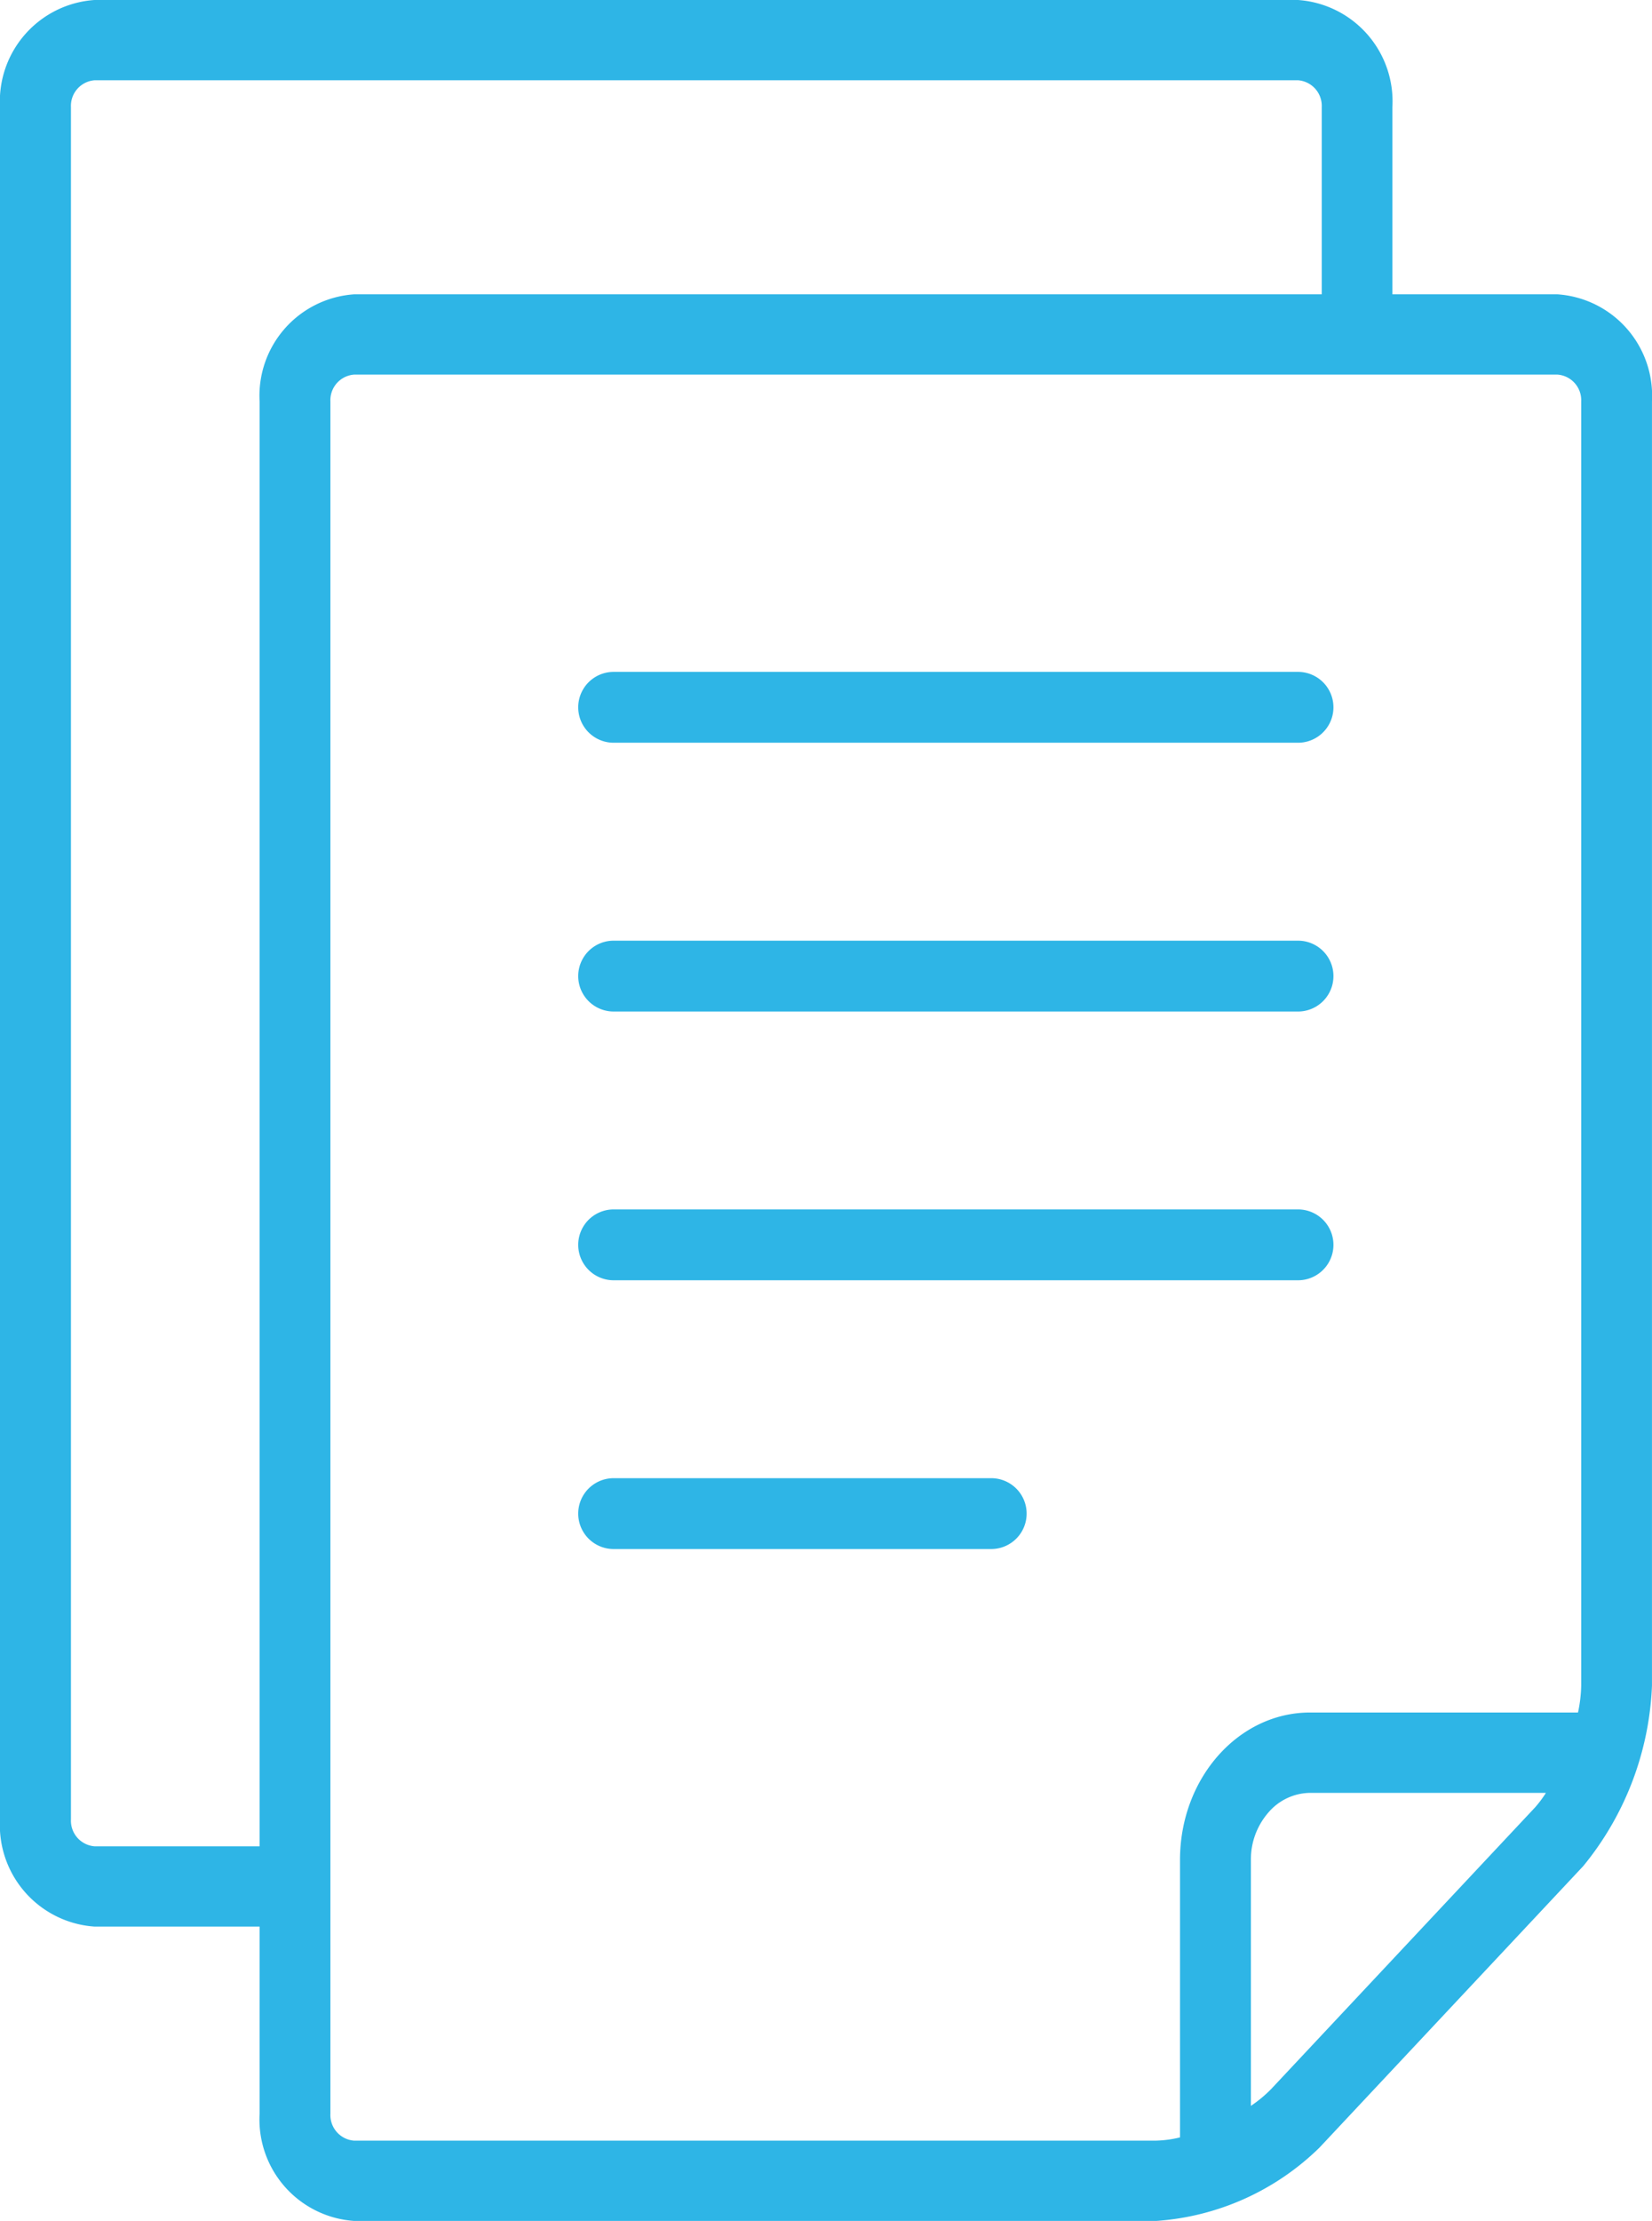
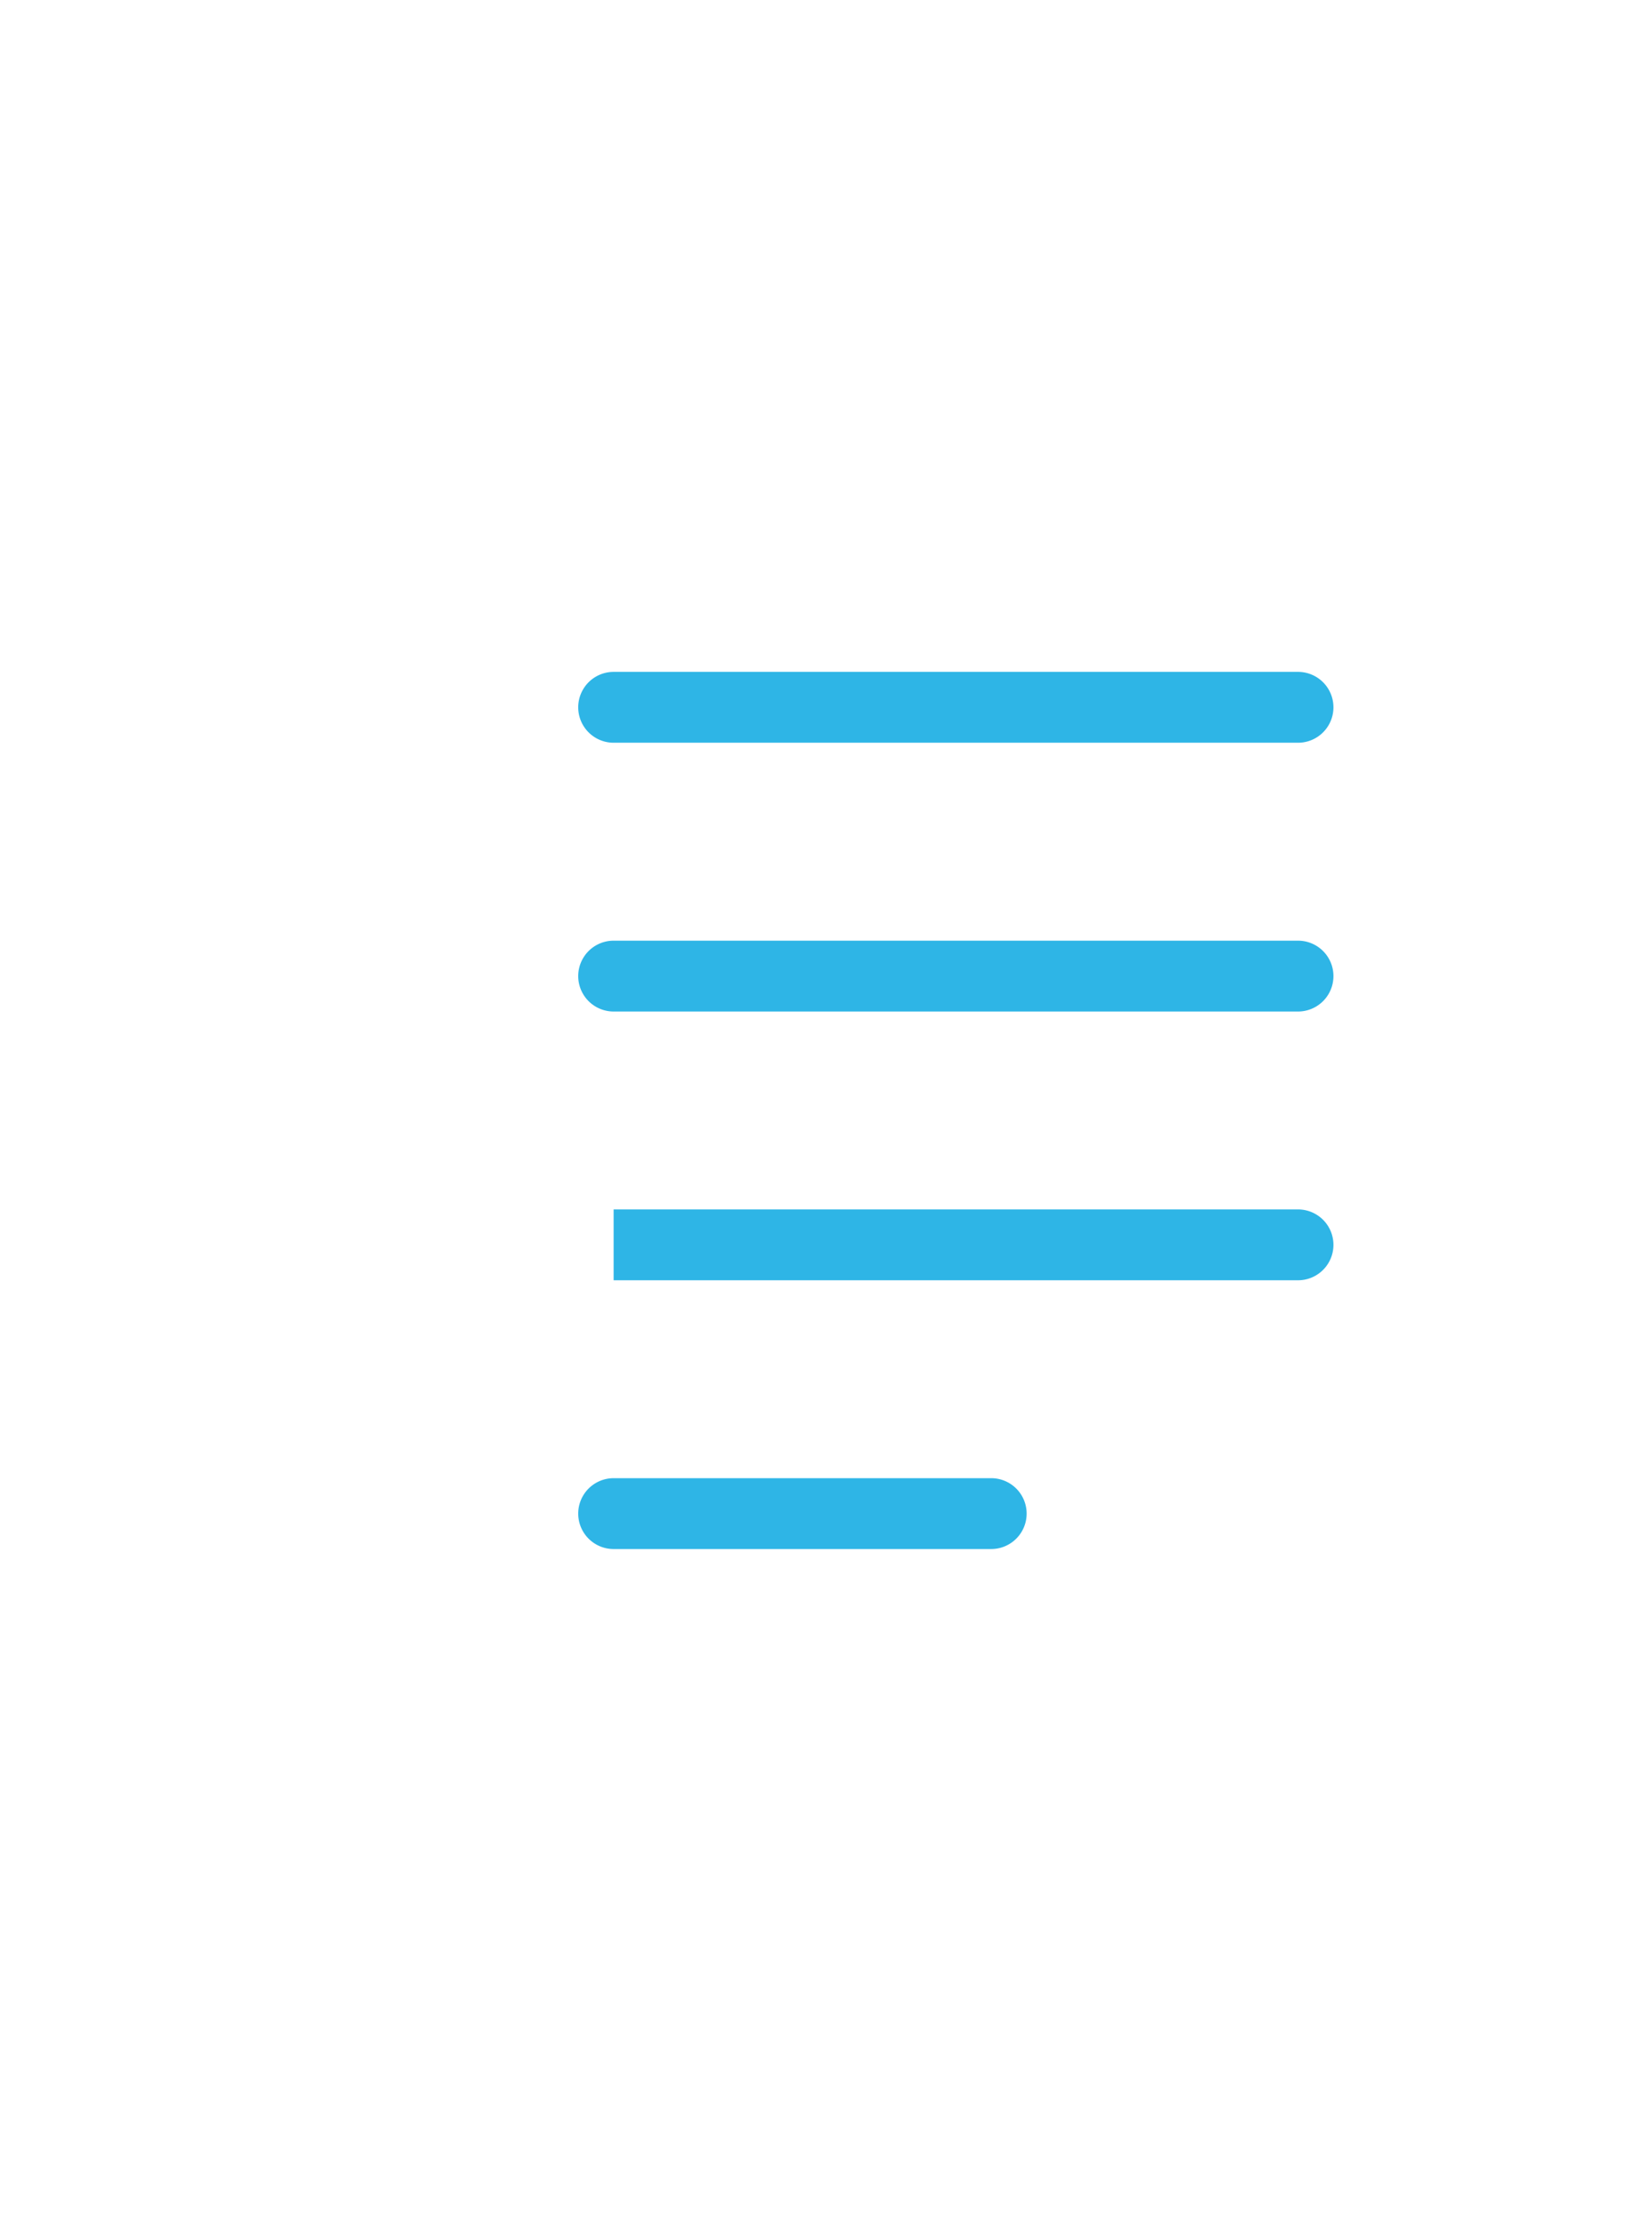
<svg xmlns="http://www.w3.org/2000/svg" width="56.795" height="76.307" viewBox="0 0 56.795 76.307">
  <g id="noun_KYC_2913646" transform="translate(-76.657 9.123)">
    <g id="noun_reports_511202" transform="translate(60.657 -17.123)">
      <g id="Group_33" data-name="Group 33" transform="translate(16 8)">
-         <path id="Path_66" data-name="Path 66" d="M69.55,18.113H63.87V11.677A3.492,3.492,0,0,0,60.626,8H19.245A3.492,3.492,0,0,0,16,11.677V70.517a3.492,3.492,0,0,0,3.245,3.677h5.68V80.63a3.492,3.492,0,0,0,3.245,3.677H55.756a8.887,8.887,0,0,0,5.608-2.52l9.066-9.67a10.436,10.436,0,0,0,2.364-6.2l0-44.13A3.492,3.492,0,0,0,69.55,18.113Zm-50.3,53.323a.882.882,0,0,1-.811-.919V11.677a.882.882,0,0,1,.811-.919h41.38a.883.883,0,0,1,.811.919v6.436H28.17a3.492,3.492,0,0,0-3.245,3.677V71.436ZM28.17,81.549a.882.882,0,0,1-.811-.919V21.79a.882.882,0,0,1,.811-.919H69.55a.882.882,0,0,1,.811.919l0,44.13a4.82,4.82,0,0,1-.11.919H61.03c-2.462.006-4.458,2.266-4.462,5.056v9.542a3.779,3.779,0,0,1-.811.111ZM59.7,79.778a4.4,4.4,0,0,1-.695.576V71.9a2.448,2.448,0,0,1,.6-1.623A1.912,1.912,0,0,1,61.03,69.6h8.118a3.749,3.749,0,0,1-.385.512Z" transform="translate(-16 -8)" fill="#2eb5e6" />
        <path id="Path_67" data-name="Path 67" d="M41.718,35.434h23.53a1.217,1.217,0,1,0,0-2.434H41.718a1.217,1.217,0,1,0,0,2.434Z" transform="translate(-20.622 -9.915)" fill="#2eb5e6" />
-         <path id="Path_68" data-name="Path 68" d="M41.718,55.434h23.53a1.217,1.217,0,1,0,0-2.434H41.718a1.217,1.217,0,1,0,0,2.434Z" transform="translate(-20.622 -11.446)" fill="#2eb5e6" />
+         <path id="Path_68" data-name="Path 68" d="M41.718,55.434h23.53a1.217,1.217,0,1,0,0-2.434H41.718Z" transform="translate(-20.622 -11.446)" fill="#2eb5e6" />
        <path id="Path_69" data-name="Path 69" d="M54.7,63H41.718a1.217,1.217,0,1,0,0,2.434H54.7A1.217,1.217,0,0,0,54.7,63Z" transform="translate(-20.622 -12.212)" fill="#2eb5e6" />
        <path id="Path_70" data-name="Path 70" d="M41.718,45.434h23.53a1.217,1.217,0,1,0,0-2.434H41.718a1.217,1.217,0,1,0,0,2.434Z" transform="translate(-20.622 -10.68)" fill="#2eb5e6" />
      </g>
    </g>
  </g>
</svg>